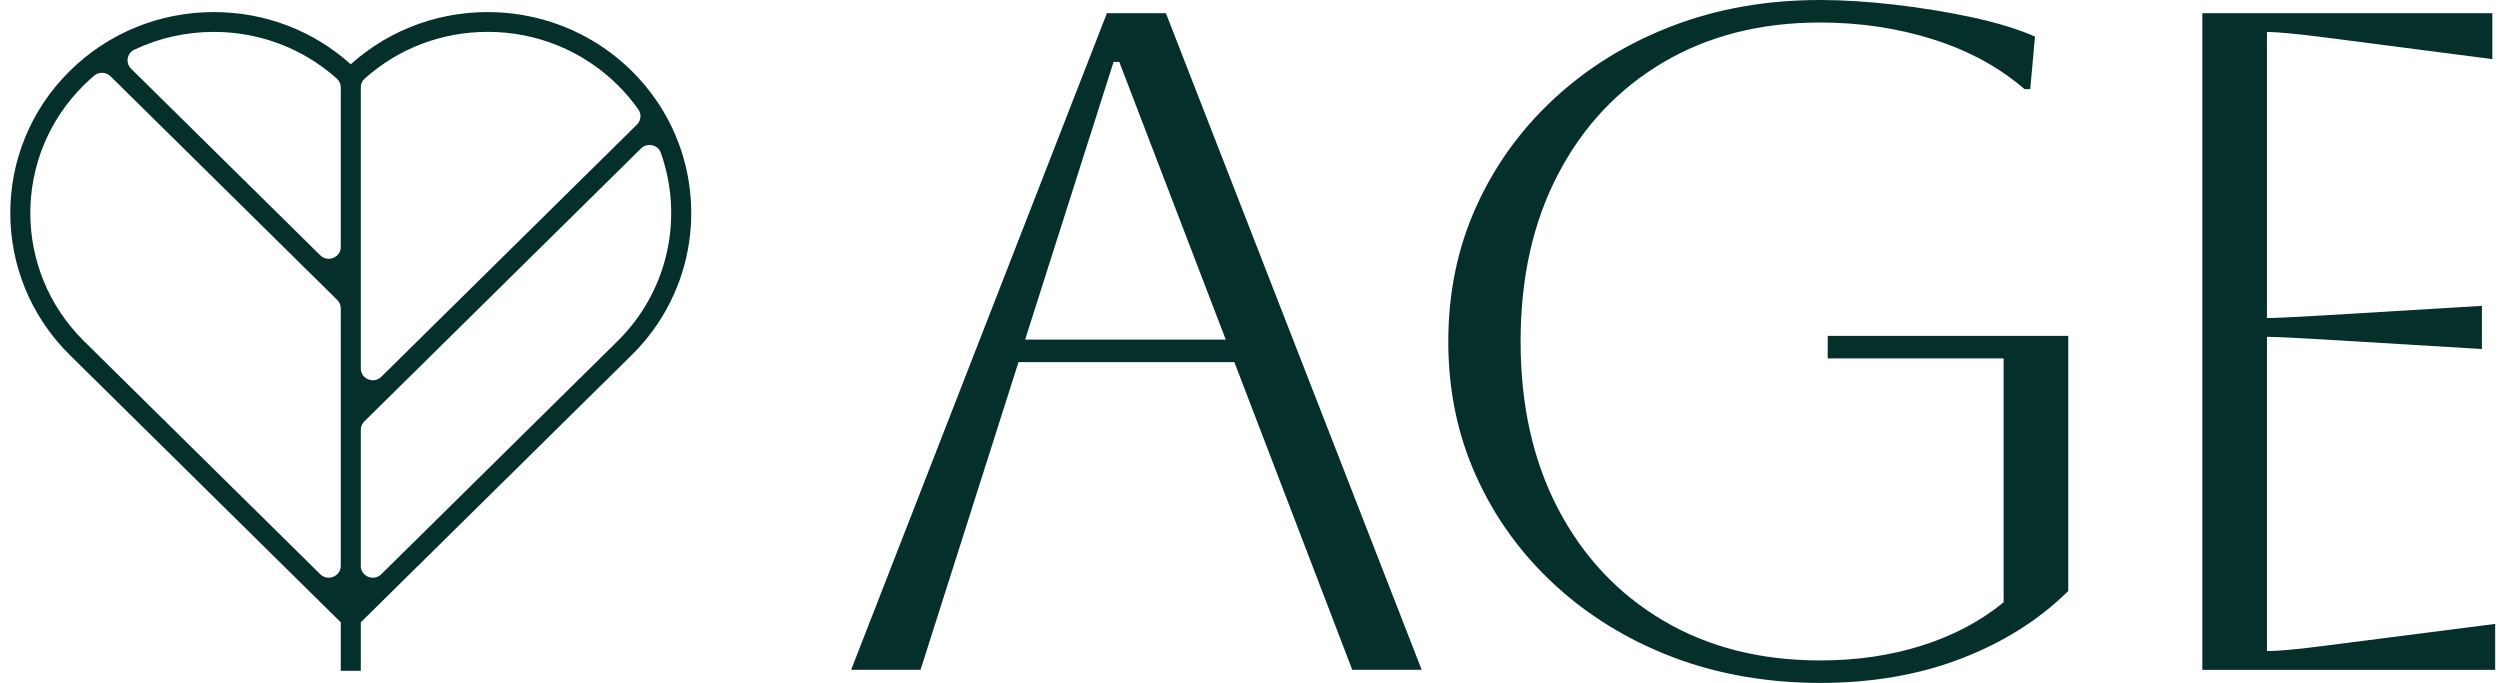
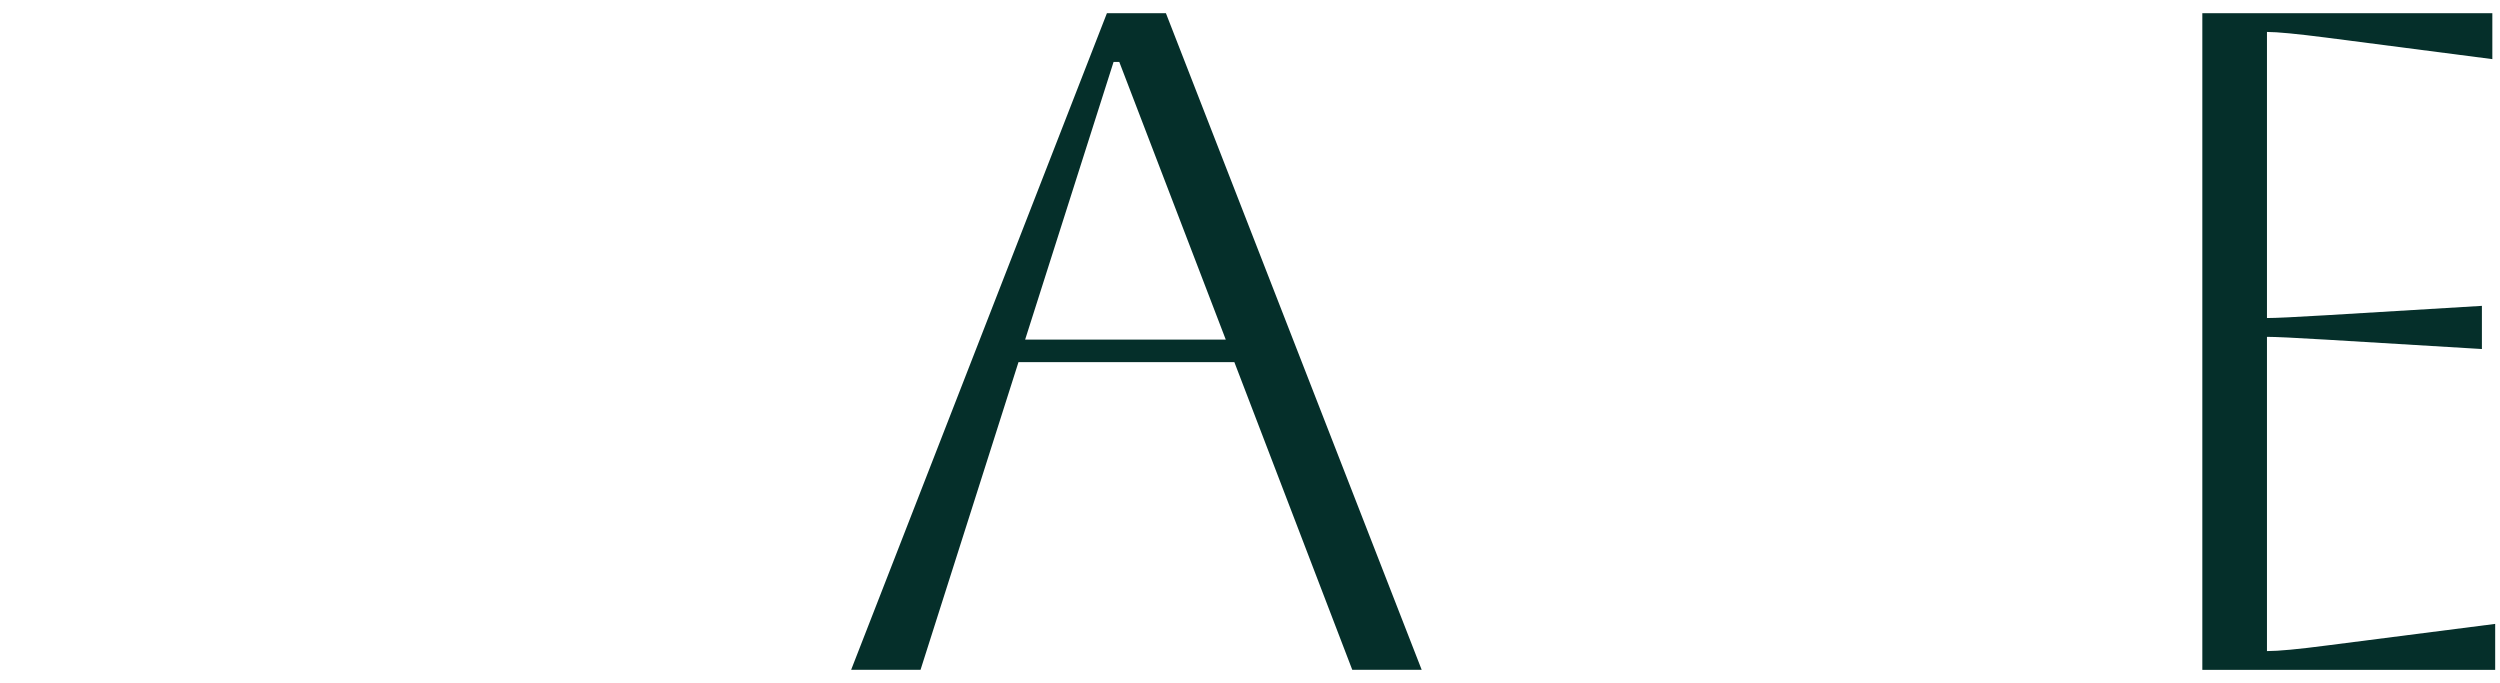
<svg xmlns="http://www.w3.org/2000/svg" width="205" height="56" viewBox="0 0 205 56" fill="none">
-   <path d="M54.841 9.93L54.85 9.921L54.825 9.897C53.749 7.845 52.214 5.969 50.206 4.43C47.518 2.37 44.231 1.177 40.832 1.012C36.331 0.796 32.048 2.322 28.764 5.27C25.685 2.505 21.728 0.991 17.535 0.991C13.075 0.991 8.882 2.705 5.727 5.815C-0.784 12.238 -0.784 22.691 5.727 29.114L27.943 51.03V55.004H29.585V51.03L51.801 29.114C57.055 23.93 58.068 16.123 54.839 9.927L54.841 9.93ZM50.641 6.965C51.281 7.597 51.847 8.269 52.346 8.979C52.616 9.363 52.565 9.886 52.228 10.218L31.268 30.895C30.647 31.508 29.585 31.074 29.585 30.207V7.162C29.585 6.892 29.697 6.63 29.899 6.45C32.672 3.971 36.224 2.613 39.992 2.613C44.015 2.613 47.797 4.158 50.641 6.965ZM27.943 7.162V20.245C27.943 21.112 26.881 21.544 26.26 20.933L10.751 5.634C10.272 5.162 10.404 4.363 11.014 4.074C13.023 3.121 15.239 2.616 17.535 2.616C21.301 2.616 24.856 3.974 27.628 6.452C27.831 6.633 27.943 6.895 27.943 7.165V7.162ZM6.89 27.974C1.017 22.181 1.017 12.756 6.89 6.965C7.161 6.698 7.443 6.441 7.73 6.199C8.118 5.869 8.699 5.899 9.063 6.255L27.655 24.597C27.841 24.781 27.943 25.026 27.943 25.285V46.397C27.943 47.264 26.881 47.696 26.26 47.086L6.89 27.974ZM29.585 46.397V35.247C29.585 34.991 29.689 34.742 29.872 34.559L52.565 12.173C53.074 11.671 53.947 11.854 54.185 12.524C56.045 17.748 54.863 23.803 50.638 27.974L31.265 47.086C30.644 47.698 29.582 47.264 29.582 46.397H29.585Z" fill="#052F2A" />
  <path d="M69.794 54.923L90.768 1.08H95.604L116.578 54.923H110.885L101.217 29.694H83.516L75.484 54.923H69.792H69.794ZM91.313 5.078L84.061 27.848H100.513L91.781 5.078H91.313Z" fill="#052F2A" />
-   <path d="M149.872 29.386V27.54H169.597V48.462C167.206 50.822 164.283 52.669 160.826 53.999C157.37 55.333 153.509 56 149.248 56C144.987 56 140.852 55.295 137.163 53.883C133.471 52.474 130.25 50.498 127.494 47.96C124.738 45.423 122.593 42.461 121.06 39.075C119.525 35.69 118.759 32 118.759 27.999C118.759 23.998 119.525 20.307 121.06 16.922C122.593 13.536 124.738 10.575 127.494 8.037C130.25 5.499 133.471 3.526 137.163 2.114C140.852 0.705 144.883 0 149.248 0C151.12 0 153.158 0.13 155.37 0.383C157.578 0.64 159.696 0.985 161.724 1.423C163.752 1.86 165.468 2.384 166.869 2.999L166.48 7.308H166.012C163.933 5.513 161.437 4.155 158.528 3.232C155.616 2.308 152.523 1.847 149.248 1.847C144.36 1.847 140.072 2.937 136.383 5.116C132.691 7.297 129.82 10.348 127.768 14.271C125.712 18.193 124.689 22.769 124.689 28.001C124.689 33.233 125.715 37.809 127.768 41.732C129.82 45.655 132.691 48.705 136.383 50.887C140.074 53.068 144.363 54.156 149.248 54.156C152.261 54.156 155.058 53.746 157.63 52.925C160.202 52.104 162.425 50.925 164.297 49.386V29.386H149.872Z" fill="#052F2A" />
  <path d="M180.591 1.08H204.372V4.849L190.727 3.08C188.335 2.773 186.723 2.619 185.891 2.619V26.079C186.567 26.079 188.179 26.004 190.727 25.85L203.516 25.08V28.62L190.727 27.85C188.179 27.696 186.567 27.621 185.891 27.621V53.389C186.827 53.389 188.464 53.236 190.804 52.928L204.605 51.159V54.928H180.591V1.08Z" fill="#052F2A" />
</svg>